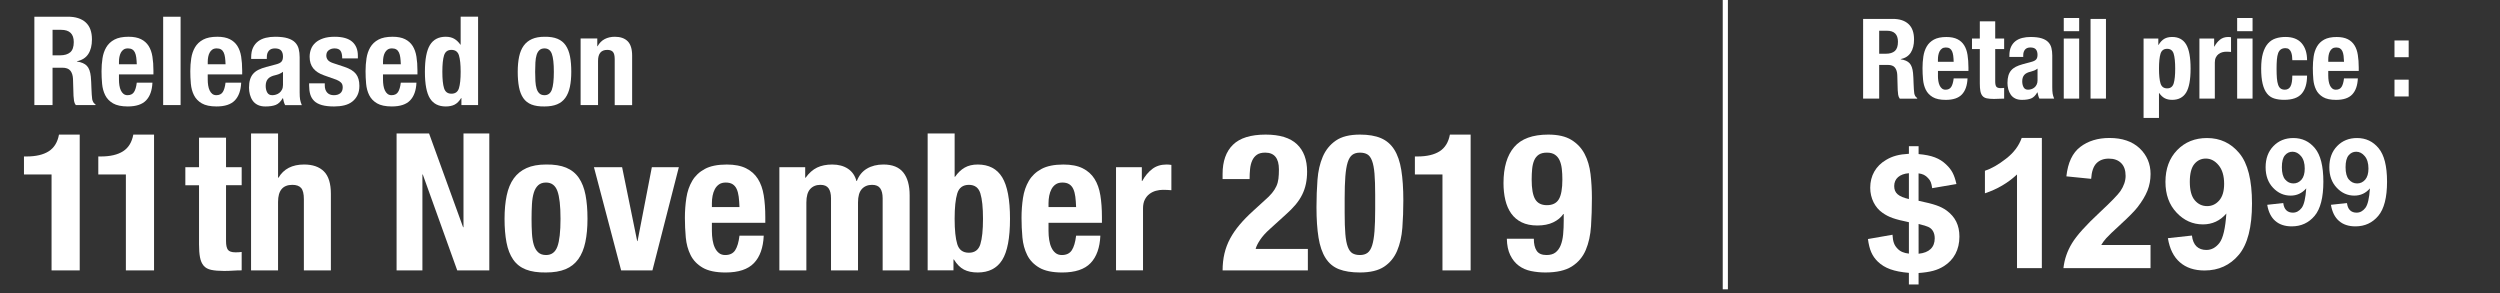
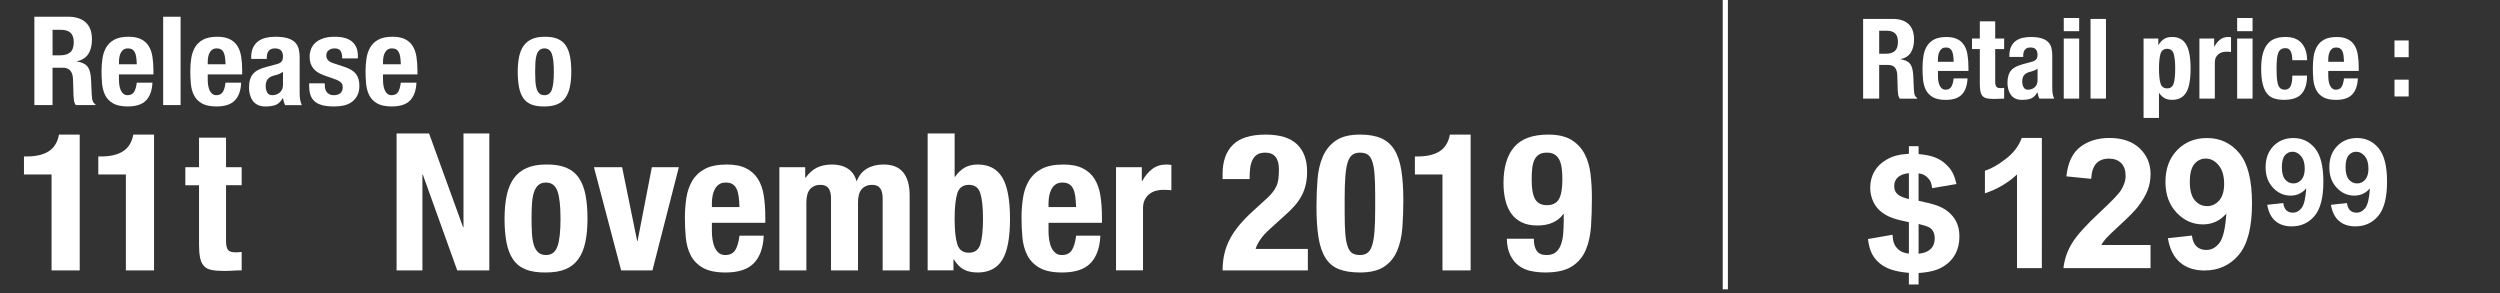
<svg xmlns="http://www.w3.org/2000/svg" version="1.1" id="レイヤー_1" x="0px" y="0px" width="483.891px" height="56.742px" viewBox="0 0 483.891 56.742" enable-background="new 0 0 483.891 56.742" xml:space="preserve">
  <rect x="0" y="0" width="483.891" height="56.742" fill="#333333" stroke="none" />
  <line fill="none" stroke="#FFFFFF" stroke-miterlimit="10" x1="333.946" y1="0" x2="333.946" y2="56" />
  <g>
    <g>
      <path fill="#FFFFFF" d="M9.979,33.774H4.64v-3.489h0.492c1.817,0,3.25-0.334,4.297-1.002s1.71-1.745,1.988-3.229h4.013v26.279    H9.979V33.774z" />
      <path fill="#FFFFFF" d="M24.365,33.774h-5.339v-3.489h0.492c1.817,0,3.25-0.334,4.297-1.002s1.71-1.745,1.988-3.229h4.013v26.279    h-5.451V33.774z" />
      <path fill="#FFFFFF" d="M43.75,26.647v5.716h3.028v3.488H43.75v10.802c0,0.792,0.12,1.354,0.359,1.688s0.738,0.5,1.495,0.5    c0.202,0,0.404-0.006,0.606-0.019s0.391-0.03,0.567-0.056v3.562c-0.581,0-1.143,0.02-1.685,0.057    c-0.543,0.037-1.117,0.056-1.723,0.056c-1.011,0-1.836-0.068-2.48-0.204c-0.644-0.137-1.136-0.408-1.477-0.816    c-0.342-0.408-0.574-0.945-0.7-1.615c-0.127-0.668-0.189-1.508-0.189-2.522V35.853h-2.649v-3.489h2.649v-5.717H43.75z" />
-       <path fill="#FFFFFF" d="M53.82,25.831v8.574h0.076c1.009-1.708,2.663-2.562,4.959-2.562c1.666,0,2.947,0.445,3.843,1.336    c0.896,0.892,1.345,2.338,1.345,4.344v14.81h-5.226V38.562c0-1.04-0.177-1.764-0.529-2.172c-0.354-0.407-0.921-0.612-1.704-0.612    c-1.843,0-2.765,1.103-2.765,3.304v13.251h-5.225V25.831H53.82z" />
      <path fill="#FFFFFF" d="M89.635,43.981h0.076v-18.15h4.997v26.502h-6.209l-6.663-18.559H81.76v18.559h-4.998V25.831h6.285    L89.635,43.981z" />
      <path fill="#FFFFFF" d="M98.078,37.82c0.276-1.311,0.731-2.406,1.362-3.285c0.631-0.878,1.458-1.546,2.48-2.004    c1.021-0.458,2.276-0.688,3.767-0.688c1.564-0.023,2.864,0.181,3.899,0.612c1.035,0.433,1.854,1.095,2.461,1.986    c0.605,0.891,1.035,1.991,1.287,3.303s0.379,2.847,0.379,4.603c0,1.707-0.139,3.218-0.417,4.528    c-0.278,1.312-0.732,2.406-1.363,3.285c-0.631,0.878-1.458,1.527-2.479,1.948c-1.022,0.421-2.278,0.631-3.768,0.631    c-1.564,0.023-2.865-0.167-3.898-0.575c-1.036-0.407-1.855-1.052-2.461-1.93c-0.606-0.879-1.035-1.979-1.288-3.304    c-0.252-1.323-0.378-2.853-0.378-4.584C97.661,40.64,97.8,39.132,98.078,37.82z M102.962,45.169    c0.05,0.866,0.17,1.608,0.359,2.228c0.189,0.618,0.474,1.102,0.853,1.446c0.379,0.348,0.883,0.521,1.515,0.521    c1.061,0,1.792-0.544,2.196-1.633c0.403-1.089,0.606-2.884,0.606-5.382c0-2.5-0.203-4.293-0.606-5.383    c-0.404-1.088-1.136-1.633-2.196-1.633c-0.631,0-1.136,0.174-1.515,0.521c-0.378,0.347-0.662,0.829-0.853,1.446    c-0.188,0.619-0.31,1.361-0.359,2.228c-0.051,0.866-0.076,1.807-0.076,2.821C102.886,43.363,102.911,44.304,102.962,45.169z" />
      <path fill="#FFFFFF" d="M131.394,32.364l-5.11,19.969h-6.059l-5.262-19.969h5.452l2.915,14.291h0.075l2.765-14.291H131.394z" />
      <path fill="#FFFFFF" d="M137.792,44.724c0,0.594,0.044,1.17,0.132,1.727s0.233,1.053,0.436,1.484    c0.202,0.434,0.468,0.779,0.795,1.039c0.328,0.26,0.732,0.39,1.213,0.39c0.883,0,1.526-0.31,1.931-0.929    c0.403-0.617,0.682-1.559,0.833-2.82h4.694c-0.102,2.327-0.732,4.096-1.894,5.309c-1.162,1.213-2.991,1.818-5.49,1.818    c-1.893,0-3.37-0.311-4.43-0.928c-1.06-0.618-1.843-1.436-2.347-2.45c-0.505-1.015-0.814-2.151-0.929-3.414    c-0.113-1.263-0.17-2.524-0.17-3.786c0-1.337,0.096-2.623,0.284-3.859c0.189-1.237,0.568-2.338,1.136-3.305    c0.568-0.965,1.383-1.732,2.442-2.301s2.473-0.854,4.24-0.854c1.514,0,2.757,0.24,3.729,0.724    c0.973,0.483,1.735,1.164,2.291,2.042s0.935,1.943,1.137,3.191c0.201,1.25,0.303,2.643,0.303,4.177v1.149h-10.336V44.724    L137.792,44.724z M142.979,38.06c-0.076-0.581-0.208-1.076-0.396-1.484c-0.189-0.408-0.455-0.717-0.795-0.928    c-0.342-0.21-0.776-0.315-1.307-0.315c-0.529,0-0.965,0.118-1.306,0.353c-0.341,0.236-0.612,0.546-0.814,0.929    c-0.201,0.384-0.347,0.812-0.436,1.28c-0.088,0.471-0.132,0.94-0.132,1.41v0.779h5.338    C143.105,39.317,143.054,38.642,142.979,38.06z" />
      <path fill="#FFFFFF" d="M155.851,32.364v2.042h0.076c0.656-0.915,1.394-1.571,2.215-1.967c0.82-0.396,1.798-0.594,2.935-0.594    c1.211,0,2.227,0.271,3.047,0.815c0.819,0.544,1.369,1.336,1.646,2.375h0.076c0.404-1.063,1.054-1.862,1.95-2.394    c0.896-0.532,1.962-0.799,3.199-0.799c1.741,0,3.021,0.515,3.843,1.541c0.82,1.026,1.229,2.506,1.229,4.436v14.513h-5.225V38.376    c0-0.841-0.158-1.484-0.473-1.93c-0.316-0.445-0.84-0.668-1.571-0.668c-0.833,0-1.495,0.273-1.987,0.816    c-0.492,0.545-0.738,1.41-0.738,2.599v13.14h-5.225V38.376c0-0.841-0.158-1.484-0.474-1.93c-0.316-0.445-0.839-0.668-1.571-0.668    c-0.833,0-1.496,0.273-1.988,0.816c-0.492,0.545-0.737,1.41-0.737,2.599v13.14h-5.226v-19.97H155.851z" />
      <path fill="#FFFFFF" d="M184.776,25.831v8.39h0.076c0.555-0.793,1.18-1.387,1.874-1.782c0.694-0.396,1.533-0.595,2.519-0.595    c2.145,0,3.723,0.823,4.731,2.469s1.516,4.324,1.516,8.035c0,3.713-0.506,6.373-1.516,7.98s-2.587,2.412-4.731,2.412    c-1.061,0-1.95-0.186-2.669-0.557c-0.72-0.371-1.37-1.026-1.95-1.967h-0.076v2.114h-4.998v-26.5H184.776z M185.287,47.267    c0.34,1.102,1.091,1.65,2.252,1.65c1.136,0,1.874-0.55,2.215-1.65c0.341-1.102,0.511-2.74,0.511-4.918s-0.17-3.817-0.511-4.918    c-0.341-1.102-1.079-1.652-2.215-1.652c-1.161,0-1.912,0.551-2.252,1.652c-0.342,1.102-0.512,2.74-0.512,4.918    C184.776,44.526,184.946,46.166,185.287,47.267z" />
      <path fill="#FFFFFF" d="M202.948,44.724c0,0.594,0.045,1.17,0.133,1.727s0.232,1.053,0.436,1.484    c0.202,0.434,0.467,0.779,0.795,1.039s0.732,0.39,1.212,0.39c0.883,0,1.527-0.31,1.932-0.929c0.402-0.617,0.682-1.559,0.833-2.82    h4.693c-0.101,2.327-0.731,4.096-1.893,5.309c-1.162,1.213-2.991,1.818-5.49,1.818c-1.893,0-3.37-0.311-4.43-0.928    c-1.061-0.618-1.843-1.436-2.348-2.45s-0.813-2.151-0.928-3.414s-0.17-2.524-0.17-3.786c0-1.337,0.095-2.623,0.284-3.859    c0.188-1.237,0.568-2.338,1.136-3.305c0.568-0.965,1.382-1.732,2.442-2.301c1.06-0.568,2.473-0.854,4.24-0.854    c1.514,0,2.757,0.24,3.729,0.724s1.735,1.164,2.291,2.042c0.555,0.878,0.934,1.943,1.136,3.191    c0.202,1.25,0.304,2.643,0.304,4.177v1.149h-10.337V44.724z M208.135,38.06c-0.076-0.581-0.208-1.076-0.397-1.484    c-0.188-0.408-0.454-0.717-0.795-0.928c-0.341-0.21-0.775-0.315-1.306-0.315s-0.965,0.118-1.306,0.353    c-0.342,0.236-0.612,0.546-0.814,0.929c-0.202,0.384-0.347,0.812-0.436,1.28c-0.088,0.471-0.133,0.94-0.133,1.41v0.779h5.339    C208.261,39.317,208.211,38.642,208.135,38.06z" />
      <path fill="#FFFFFF" d="M221.008,32.364v2.672h0.076c0.529-0.965,1.173-1.737,1.931-2.319c0.757-0.582,1.678-0.873,2.764-0.873    c0.151,0,0.31,0.006,0.475,0.02c0.164,0.013,0.322,0.031,0.473,0.057v4.898c-0.278-0.023-0.549-0.043-0.813-0.057    c-0.266-0.012-0.537-0.019-0.814-0.019c-0.455,0-0.909,0.062-1.363,0.187c-0.454,0.123-0.871,0.328-1.249,0.611    c-0.379,0.285-0.682,0.656-0.908,1.114c-0.229,0.458-0.342,1.021-0.342,1.688v11.988h-5.225V32.364H221.008z" />
      <path fill="#FFFFFF" d="M236.643,52.333c0-1.163,0.119-2.251,0.359-3.267c0.24-1.014,0.605-1.979,1.098-2.895    s1.11-1.812,1.855-2.691c0.744-0.879,1.608-1.764,2.593-2.654l2.196-2.004c0.604-0.52,1.092-1.002,1.457-1.448    c0.364-0.446,0.649-0.891,0.852-1.336c0.203-0.446,0.334-0.928,0.398-1.448c0.062-0.52,0.094-1.113,0.094-1.781    c0-2.178-0.883-3.267-2.649-3.267c-0.682,0-1.219,0.136-1.608,0.408c-0.393,0.272-0.694,0.644-0.908,1.113    c-0.215,0.471-0.354,1.015-0.417,1.633c-0.063,0.619-0.095,1.274-0.095,1.967h-5.226v-1.002c0-2.45,0.668-4.33,2.006-5.642    c1.337-1.312,3.445-1.967,6.323-1.967c2.726,0,4.745,0.619,6.058,1.856c1.312,1.238,1.97,3.006,1.97,5.309    c0,0.842-0.076,1.627-0.229,2.356c-0.149,0.729-0.391,1.429-0.719,2.097s-0.758,1.318-1.287,1.949s-1.174,1.28-1.932,1.949    l-3.027,2.746c-0.809,0.718-1.439,1.417-1.894,2.098c-0.455,0.682-0.744,1.268-0.871,1.764h10.107v4.156L236.643,52.333    L236.643,52.333z" />
      <path fill="#FFFFFF" d="M255.005,34.813c0.126-1.683,0.467-3.173,1.021-4.474c0.557-1.299,1.396-2.338,2.52-3.118    c1.122-0.78,2.681-1.169,4.675-1.169c1.641,0,2.997,0.229,4.07,0.687c1.071,0.458,1.931,1.194,2.573,2.208    c0.645,1.015,1.1,2.333,1.363,3.953c0.266,1.621,0.397,3.595,0.397,5.92c0,1.831-0.063,3.588-0.189,5.271    c-0.126,1.685-0.467,3.174-1.021,4.474c-0.556,1.299-1.396,2.319-2.519,3.062s-2.682,1.113-4.676,1.113    c-1.615,0-2.966-0.21-4.051-0.631s-1.949-1.139-2.593-2.153c-0.645-1.014-1.1-2.332-1.363-3.952    c-0.266-1.621-0.397-3.595-0.397-5.921C254.816,38.253,254.878,36.497,255.005,34.813z M260.4,45.298    c0.088,1.053,0.246,1.881,0.475,2.487c0.227,0.606,0.529,1.021,0.907,1.243c0.38,0.223,0.858,0.334,1.438,0.334    c0.606,0,1.099-0.143,1.477-0.428c0.38-0.283,0.677-0.766,0.892-1.446c0.214-0.681,0.365-1.59,0.454-2.729    c0.088-1.138,0.132-2.547,0.132-4.23v-2.857c0-1.658-0.044-3.013-0.132-4.064c-0.089-1.051-0.246-1.881-0.475-2.487    c-0.227-0.606-0.529-1.021-0.907-1.243c-0.38-0.223-0.858-0.334-1.439-0.334c-0.605,0-1.098,0.143-1.477,0.428    c-0.378,0.285-0.676,0.767-0.891,1.446c-0.214,0.681-0.366,1.591-0.454,2.729c-0.089,1.138-0.132,2.549-0.132,4.23v2.857    C260.268,42.892,260.311,44.248,260.4,45.298z" />
      <path fill="#FFFFFF" d="M279.198,33.774h-5.338v-3.489h0.492c1.816,0,3.249-0.334,4.297-1.002    c1.047-0.668,1.709-1.745,1.987-3.229h4.014v26.279h-5.452V33.774z" />
      <path fill="#FFFFFF" d="M297.427,48.528c0.364,0.557,1.003,0.835,1.912,0.835c0.73,0,1.312-0.167,1.74-0.501    c0.43-0.334,0.765-0.798,1.005-1.392c0.238-0.595,0.396-1.299,0.473-2.116c0.076-0.816,0.113-1.707,0.113-2.673v-1.262h-0.075    c-0.454,0.668-1.104,1.206-1.95,1.614s-1.874,0.612-3.085,0.612c-1.187,0-2.196-0.204-3.029-0.612s-1.508-0.978-2.024-1.708    c-0.519-0.729-0.896-1.596-1.136-2.598c-0.24-1.002-0.359-2.098-0.359-3.285c0-3.043,0.688-5.369,2.062-6.978    c1.375-1.608,3.577-2.413,6.606-2.413c1.867,0,3.355,0.34,4.467,1.021s1.963,1.583,2.556,2.709    c0.594,1.126,0.979,2.431,1.155,3.916c0.176,1.483,0.265,3.031,0.265,4.64c0,1.881-0.057,3.693-0.17,5.438    c-0.113,1.743-0.455,3.284-1.021,4.621c-0.568,1.336-1.464,2.395-2.688,3.174c-1.224,0.778-2.934,1.169-5.13,1.169    c-0.959,0-1.887-0.093-2.781-0.277c-0.896-0.187-1.686-0.533-2.366-1.039c-0.681-0.508-1.23-1.188-1.647-2.043    c-0.416-0.854-0.638-1.91-0.662-3.173h5.226C296.878,47.198,297.061,47.972,297.427,48.528z M297.143,38.562    c0.454,0.768,1.212,1.15,2.271,1.15c1.085,0,1.855-0.384,2.311-1.15c0.454-0.768,0.682-2.043,0.682-3.823    c0-0.742-0.038-1.435-0.112-2.079c-0.076-0.643-0.223-1.193-0.437-1.652c-0.215-0.457-0.518-0.815-0.908-1.076    c-0.392-0.26-0.902-0.39-1.534-0.39c-0.655,0-1.18,0.13-1.57,0.39c-0.391,0.261-0.688,0.625-0.89,1.096    c-0.202,0.471-0.334,1.021-0.397,1.652c-0.062,0.631-0.095,1.317-0.095,2.06C296.461,36.521,296.689,37.796,297.143,38.562z" />
    </g>
    <g>
      <path fill="#FFFFFF" d="M13.153,3.233c1.467,0,2.607,0.363,3.423,1.09c0.813,0.727,1.222,1.833,1.222,3.318    c0,1.15-0.237,2.089-0.709,2.815c-0.473,0.727-1.206,1.194-2.2,1.402v0.048c0.88,0.128,1.523,0.408,1.931,0.839    c0.408,0.431,0.66,1.126,0.759,2.084c0.032,0.32,0.057,0.667,0.072,1.042c0.017,0.375,0.033,0.795,0.05,1.258    c0.032,0.911,0.081,1.605,0.146,2.085c0.098,0.479,0.309,0.807,0.635,0.982v0.144h-3.812c-0.181-0.24-0.293-0.515-0.342-0.827    c-0.05-0.312-0.082-0.635-0.099-0.97l-0.098-3.281c-0.033-0.671-0.204-1.198-0.513-1.582c-0.31-0.384-0.831-0.575-1.564-0.575    h-1.882v7.236H6.652V3.233H13.153z M11.638,10.708c0.847,0,1.499-0.196,1.955-0.587c0.456-0.391,0.685-1.05,0.685-1.977    c0-1.582-0.814-2.372-2.443-2.372h-1.662v4.936H11.638z" />
      <path fill="#FFFFFF" d="M23.027,15.43c0,0.383,0.028,0.755,0.085,1.114c0.058,0.359,0.15,0.679,0.281,0.958    c0.13,0.28,0.301,0.503,0.513,0.671c0.212,0.167,0.473,0.251,0.782,0.251c0.57,0,0.985-0.2,1.246-0.599s0.44-1.006,0.538-1.821    h3.03c-0.065,1.501-0.474,2.644-1.223,3.426c-0.75,0.783-1.931,1.174-3.544,1.174c-1.222,0-2.175-0.2-2.859-0.599    s-1.189-0.926-1.516-1.582c-0.325-0.655-0.524-1.39-0.599-2.205c-0.074-0.814-0.11-1.629-0.11-2.444    c0-0.863,0.062-1.693,0.185-2.492c0.122-0.798,0.367-1.509,0.732-2.132c0.367-0.623,0.893-1.118,1.577-1.486    c0.685-0.367,1.598-0.551,2.737-0.551c0.978,0,1.78,0.156,2.407,0.467s1.12,0.751,1.479,1.318    c0.358,0.567,0.604,1.254,0.733,2.061c0.13,0.807,0.195,1.706,0.195,2.696v0.743h-6.672L23.027,15.43L23.027,15.43z     M26.375,11.127c-0.049-0.375-0.134-0.695-0.256-0.958c-0.122-0.264-0.293-0.463-0.514-0.599c-0.22-0.136-0.501-0.204-0.843-0.204    s-0.624,0.076-0.843,0.228c-0.22,0.152-0.396,0.352-0.525,0.599c-0.131,0.248-0.224,0.523-0.281,0.827    c-0.057,0.304-0.085,0.606-0.085,0.91v0.503h3.446C26.457,11.939,26.424,11.504,26.375,11.127z" />
      <path fill="#FFFFFF" d="M34.954,3.233v17.109h-3.373V3.234L34.954,3.233L34.954,3.233z" />
      <path fill="#FFFFFF" d="M40.209,15.43c0,0.383,0.027,0.755,0.085,1.114c0.057,0.359,0.149,0.679,0.281,0.958    c0.13,0.28,0.301,0.503,0.513,0.671c0.211,0.167,0.472,0.251,0.782,0.251c0.569,0,0.984-0.2,1.246-0.599    c0.261-0.399,0.439-1.006,0.537-1.821h3.03c-0.064,1.501-0.473,2.644-1.222,3.426c-0.75,0.783-1.932,1.174-3.544,1.174    c-1.223,0-2.175-0.2-2.86-0.599c-0.684-0.399-1.188-0.926-1.515-1.582c-0.326-0.655-0.525-1.39-0.6-2.205    c-0.073-0.814-0.109-1.629-0.109-2.444c0-0.863,0.062-1.693,0.184-2.492c0.122-0.798,0.367-1.509,0.733-2.132    c0.367-0.623,0.892-1.118,1.577-1.486c0.684-0.367,1.597-0.551,2.736-0.551c0.979,0,1.78,0.156,2.407,0.467    s1.12,0.751,1.479,1.318c0.357,0.567,0.603,1.254,0.732,2.061c0.13,0.807,0.196,1.706,0.196,2.696v0.743h-6.672L40.209,15.43    L40.209,15.43z M43.557,11.127c-0.049-0.375-0.134-0.695-0.256-0.958c-0.122-0.264-0.293-0.463-0.513-0.599    c-0.221-0.136-0.501-0.204-0.844-0.204c-0.342,0-0.624,0.076-0.843,0.228c-0.22,0.152-0.396,0.352-0.524,0.599    c-0.132,0.248-0.225,0.523-0.281,0.827c-0.058,0.304-0.085,0.606-0.085,0.91v0.503h3.446    C43.638,11.939,43.606,11.504,43.557,11.127z" />
      <path fill="#FFFFFF" d="M48.616,11.093c0-0.751,0.122-1.378,0.366-1.881c0.245-0.503,0.575-0.911,0.99-1.222    c0.416-0.312,0.904-0.535,1.467-0.671c0.562-0.136,1.161-0.204,1.796-0.204c1.011,0,1.825,0.096,2.444,0.288    c0.619,0.191,1.1,0.463,1.442,0.814c0.342,0.352,0.574,0.771,0.696,1.258c0.122,0.488,0.184,1.019,0.184,1.594v6.781    c0,0.607,0.027,1.079,0.086,1.414c0.057,0.335,0.167,0.695,0.33,1.078h-3.227c-0.113-0.208-0.199-0.427-0.256-0.659    c-0.058-0.231-0.109-0.459-0.159-0.683h-0.049c-0.391,0.671-0.843,1.106-1.355,1.306c-0.514,0.2-1.178,0.3-1.992,0.3    c-0.587,0-1.084-0.1-1.491-0.3c-0.407-0.199-0.733-0.475-0.978-0.827c-0.244-0.351-0.425-0.747-0.538-1.187    c-0.114-0.438-0.171-0.875-0.171-1.306c0-0.607,0.063-1.13,0.194-1.569c0.13-0.438,0.33-0.815,0.6-1.126    c0.269-0.312,0.61-0.571,1.026-0.779s0.917-0.391,1.503-0.551l1.906-0.503c0.505-0.127,0.855-0.303,1.051-0.527    c0.195-0.223,0.293-0.551,0.293-0.982c0-0.495-0.117-0.882-0.354-1.162c-0.236-0.279-0.64-0.419-1.209-0.419    c-0.522,0-0.913,0.152-1.173,0.455c-0.262,0.304-0.392,0.711-0.392,1.222v0.359h-3.03v-0.312H48.616z M54.042,14.315    c-0.262,0.104-0.498,0.18-0.709,0.228c-0.686,0.144-1.173,0.384-1.466,0.719s-0.44,0.791-0.44,1.366    c0,0.495,0.098,0.918,0.293,1.27c0.196,0.352,0.521,0.527,0.978,0.527c0.229,0,0.465-0.036,0.708-0.108    c0.245-0.072,0.469-0.188,0.673-0.347c0.202-0.16,0.369-0.367,0.501-0.623c0.13-0.255,0.194-0.559,0.194-0.911v-2.54    C54.547,14.072,54.302,14.212,54.042,14.315z" />
      <path fill="#FFFFFF" d="M62.865,16.556c0,0.56,0.149,1.011,0.451,1.354c0.302,0.344,0.737,0.515,1.309,0.515    c0.521,0,0.937-0.127,1.247-0.383c0.309-0.255,0.464-0.639,0.464-1.15c0-0.415-0.123-0.73-0.367-0.946    c-0.245-0.216-0.53-0.387-0.855-0.515l-2.37-0.839c-0.93-0.319-1.63-0.771-2.103-1.354s-0.709-1.33-0.709-2.24    c0-0.527,0.089-1.026,0.27-1.498c0.179-0.471,0.464-0.882,0.854-1.234c0.391-0.351,0.892-0.631,1.503-0.838    c0.611-0.208,1.349-0.312,2.212-0.312c1.531,0,2.664,0.32,3.397,0.958c0.732,0.639,1.1,1.542,1.1,2.708v0.527h-3.03    c0-0.671-0.109-1.162-0.329-1.473c-0.221-0.312-0.607-0.467-1.161-0.467c-0.425,0-0.794,0.116-1.112,0.347    c-0.318,0.232-0.477,0.579-0.477,1.042c0,0.32,0.102,0.607,0.305,0.862c0.204,0.256,0.59,0.472,1.161,0.647l2.027,0.671    c1.06,0.352,1.81,0.811,2.249,1.378c0.44,0.567,0.66,1.338,0.66,2.312c0,0.687-0.122,1.282-0.367,1.785    c-0.243,0.503-0.583,0.922-1.014,1.258c-0.432,0.335-0.945,0.575-1.54,0.719s-1.25,0.216-1.967,0.216    c-0.945,0-1.731-0.088-2.358-0.264c-0.627-0.176-1.125-0.439-1.49-0.791c-0.366-0.352-0.623-0.779-0.771-1.282    c-0.146-0.503-0.22-1.066-0.22-1.689v-0.456h3.03L62.865,16.556L62.865,16.556z" />
      <path fill="#FFFFFF" d="M74.132,15.43c0,0.383,0.028,0.755,0.085,1.114c0.057,0.359,0.15,0.679,0.281,0.958    c0.13,0.28,0.301,0.503,0.513,0.671c0.211,0.167,0.472,0.251,0.782,0.251c0.569,0,0.984-0.2,1.246-0.599    c0.261-0.399,0.439-1.006,0.538-1.821h3.029c-0.064,1.501-0.473,2.644-1.222,3.426c-0.75,0.783-1.931,1.174-3.544,1.174    c-1.222,0-2.175-0.2-2.86-0.599c-0.684-0.399-1.188-0.926-1.515-1.582c-0.326-0.655-0.525-1.39-0.599-2.205    c-0.074-0.814-0.11-1.629-0.11-2.444c0-0.863,0.062-1.693,0.184-2.492c0.122-0.798,0.367-1.509,0.733-2.132    c0.367-0.623,0.892-1.118,1.577-1.486c0.684-0.367,1.597-0.551,2.736-0.551c0.979,0,1.78,0.156,2.407,0.467    s1.12,0.751,1.479,1.318c0.357,0.567,0.603,1.254,0.732,2.061c0.13,0.807,0.196,1.706,0.196,2.696v0.743h-6.672L74.132,15.43    L74.132,15.43z M77.48,11.127c-0.049-0.375-0.134-0.695-0.256-0.958c-0.122-0.264-0.293-0.463-0.513-0.599    c-0.22-0.136-0.501-0.204-0.843-0.204c-0.343,0-0.624,0.076-0.844,0.228s-0.396,0.352-0.524,0.599    c-0.131,0.248-0.225,0.523-0.281,0.827c-0.057,0.304-0.085,0.606-0.085,0.91v0.503h3.446    C77.561,11.939,77.529,11.504,77.48,11.127z" />
-       <path fill="#FFFFFF" d="M89.26,18.976c-0.375,0.607-0.794,1.03-1.258,1.27c-0.464,0.239-1.039,0.359-1.724,0.359    c-1.385,0-2.403-0.519-3.055-1.558c-0.652-1.038-0.978-2.755-0.978-5.152c0-2.396,0.325-4.125,0.978-5.188    c0.651-1.062,1.67-1.593,3.055-1.593c0.636,0,1.178,0.128,1.625,0.383c0.448,0.256,0.853,0.639,1.21,1.15h0.05V3.232h3.373v17.11    H89.31v-1.366H89.26z M85.948,17.071c0.221,0.711,0.697,1.066,1.431,1.066c0.75,0,1.233-0.355,1.454-1.066    c0.22-0.711,0.33-1.769,0.33-3.175c0-1.405-0.11-2.464-0.33-3.175c-0.221-0.71-0.705-1.066-1.454-1.066    c-0.733,0-1.209,0.356-1.431,1.066c-0.22,0.711-0.329,1.77-0.329,3.175C85.618,15.302,85.729,16.36,85.948,17.071z" />
      <path fill="#FFFFFF" d="M100.478,10.973c0.18-0.846,0.474-1.553,0.88-2.12c0.407-0.567,0.941-0.999,1.602-1.294    c0.66-0.295,1.47-0.443,2.432-0.443c1.01-0.016,1.849,0.116,2.519,0.395c0.668,0.28,1.196,0.707,1.588,1.282    c0.391,0.575,0.668,1.286,0.831,2.132c0.163,0.847,0.244,1.837,0.244,2.971c0,1.103-0.09,2.077-0.269,2.923    c-0.18,0.847-0.473,1.554-0.88,2.121c-0.407,0.567-0.941,0.987-1.602,1.258c-0.659,0.271-1.47,0.407-2.432,0.407    c-1.01,0.016-1.85-0.108-2.518-0.372c-0.668-0.264-1.197-0.679-1.588-1.246c-0.392-0.567-0.668-1.278-0.831-2.132    c-0.163-0.854-0.244-1.841-0.244-2.959C100.21,12.793,100.299,11.82,100.478,10.973z M103.631,15.717    c0.033,0.559,0.11,1.039,0.231,1.438c0.122,0.399,0.306,0.711,0.551,0.935c0.244,0.224,0.569,0.335,0.978,0.335    c0.686,0,1.157-0.351,1.417-1.054c0.261-0.703,0.392-1.861,0.392-3.475c0-1.613-0.131-2.771-0.392-3.474    c-0.261-0.703-0.732-1.054-1.417-1.054c-0.407,0-0.732,0.112-0.978,0.335c-0.245,0.224-0.429,0.535-0.551,0.934    c-0.123,0.4-0.199,0.879-0.231,1.438s-0.049,1.166-0.049,1.821C103.582,14.551,103.598,15.158,103.631,15.717z" />
-       <path fill="#FFFFFF" d="M115.607,7.451v1.509h0.049c0.358-0.639,0.822-1.105,1.394-1.401c0.57-0.295,1.222-0.443,1.955-0.443    c1.076,0,1.901,0.288,2.48,0.862c0.578,0.575,0.868,1.51,0.868,2.804v9.561h-3.373v-8.89c0-0.671-0.113-1.138-0.342-1.402    c-0.228-0.264-0.595-0.396-1.1-0.396c-1.189,0-1.784,0.711-1.784,2.133v8.554h-3.373V7.451H115.607z" />
    </g>
  </g>
  <g>
    <path fill="#FFFFFF" d="M395.212,51.902h-4.807V33.769c-1.754,1.643-3.83,2.857-6.21,3.646v-4.361   c1.258-0.412,2.616-1.188,4.09-2.34c1.478-1.14,2.484-2.479,3.027-4.013h3.904L395.212,51.902L395.212,51.902z" />
    <path fill="#FFFFFF" d="M416.248,47.433V51.9h-16.856c0.185-1.691,0.729-3.291,1.646-4.801c0.908-1.51,2.713-3.519,5.404-6.016   c2.168-2.021,3.497-3.391,3.988-4.107c0.66-0.986,0.994-1.978,0.994-2.938c0-1.069-0.283-1.901-0.863-2.473   c-0.578-0.575-1.368-0.863-2.385-0.863c-1.003,0-1.805,0.3-2.397,0.904c-0.589,0.602-0.933,1.603-1.024,3.008l-4.795-0.481   c0.283-2.644,1.18-4.545,2.692-5.698c1.509-1.151,3.389-1.729,5.648-1.729c2.471,0,4.416,0.663,5.838,1.994   c1.408,1.345,2.116,3.006,2.116,4.978c0,1.133-0.201,2.213-0.604,3.234c-0.412,1.02-1.056,2.084-1.927,3.207   c-0.577,0.739-1.632,1.812-3.145,3.198c-1.519,1.393-2.485,2.321-2.887,2.767c-0.404,0.459-0.735,0.897-0.984,1.34h9.552v0.01   H416.248z" />
    <path fill="#FFFFFF" d="M419.607,46.099l4.651-0.508c0.115,0.944,0.416,1.646,0.89,2.102c0.487,0.46,1.118,0.688,1.911,0.688   c0.985,0,1.831-0.459,2.534-1.367c0.696-0.912,1.139-2.81,1.334-5.686c-1.21,1.405-2.722,2.104-4.534,2.104   c-1.979,0-3.677-0.76-5.105-2.282c-1.437-1.519-2.15-3.509-2.15-5.945c0-2.546,0.76-4.596,2.271-6.155   c1.513-1.559,3.437-2.333,5.774-2.333c2.544,0,4.634,0.978,6.264,2.952c1.634,1.966,2.443,5.197,2.443,9.708   c0,4.586-0.842,7.896-2.544,9.932c-1.7,2.026-3.915,3.045-6.644,3.045c-1.96,0-3.547-0.521-4.753-1.572   C420.723,49.736,419.952,48.177,419.607,46.099z M430.495,35.589c0-1.55-0.357-2.758-1.075-3.617   c-0.711-0.854-1.531-1.28-2.469-1.28c-0.893,0-1.629,0.351-2.216,1.051c-0.584,0.703-0.884,1.851-0.884,3.452   c0,1.619,0.316,2.811,0.955,3.564c0.643,0.76,1.443,1.135,2.395,1.135c0.924,0,1.705-0.363,2.34-1.094   C430.175,38.078,430.495,37.005,430.495,35.589z" />
    <path fill="#FFFFFF" d="M438.838,39.64l3.1-0.342c0.08,0.631,0.277,1.099,0.595,1.401c0.322,0.312,0.746,0.461,1.274,0.461   c0.658,0,1.221-0.308,1.688-0.911c0.468-0.609,0.763-1.877,0.892-3.789c-0.81,0.936-1.813,1.402-3.022,1.402   c-1.32,0-2.454-0.509-3.406-1.523c-0.954-1.01-1.435-2.334-1.435-3.966c0-1.692,0.503-3.062,1.515-4.099   c1.009-1.039,2.293-1.558,3.852-1.558c1.693,0,3.089,0.651,4.178,1.97c1.087,1.309,1.632,3.468,1.632,6.474   c0,3.058-0.563,5.265-1.693,6.617c-1.137,1.353-2.612,2.036-4.433,2.036c-1.306,0-2.367-0.348-3.174-1.045   C439.584,42.063,439.068,41.024,438.838,39.64z M446.097,32.634c0-1.035-0.234-1.84-0.718-2.414   c-0.474-0.567-1.021-0.853-1.644-0.853c-0.599,0-1.085,0.233-1.477,0.699c-0.393,0.468-0.589,1.233-0.589,2.299   c0,1.083,0.211,1.876,0.639,2.38c0.429,0.503,0.961,0.76,1.599,0.76c0.616,0,1.134-0.244,1.562-0.73   C445.883,34.292,446.097,33.575,446.097,32.634z" />
    <path fill="#FFFFFF" d="M451.168,39.64l3.104-0.342c0.079,0.631,0.273,1.099,0.593,1.401c0.322,0.312,0.744,0.461,1.272,0.461   c0.659,0,1.223-0.308,1.689-0.911c0.47-0.609,0.764-1.877,0.892-3.789c-0.809,0.936-1.814,1.402-3.022,1.402   c-1.318,0-2.454-0.509-3.404-1.523c-0.959-1.01-1.435-2.334-1.435-3.966c0-1.692,0.503-3.062,1.512-4.099   c1.009-1.039,2.293-1.558,3.854-1.558c1.691,0,3.087,0.651,4.175,1.97c1.087,1.309,1.63,3.468,1.63,6.474   c0,3.058-0.56,5.265-1.693,6.617c-1.138,1.353-2.609,2.036-4.43,2.036c-1.31,0-2.366-0.348-3.171-1.045   C451.914,42.063,451.398,41.024,451.168,39.64z M458.429,32.634c0-1.035-0.236-1.84-0.718-2.414   c-0.473-0.567-1.018-0.853-1.643-0.853c-0.6,0-1.085,0.233-1.477,0.699C454.198,30.535,454,31.3,454,32.366   c0,1.083,0.207,1.876,0.638,2.38c0.429,0.503,0.963,0.76,1.599,0.76c0.615,0,1.139-0.244,1.562-0.73   C458.216,34.292,458.429,33.575,458.429,32.634z" />
    <path fill="#FFFFFF" d="M369.48,52.814c-2.93-0.254-4.671-0.893-5.997-2.153c-1.133-1.104-1.654-2.321-1.93-4.394l4.752-0.83   c0.084,1.354,0.33,2.018,0.938,2.652c0.553,0.605,1.247,0.89,2.238,1v-6.08c-2.791-0.582-3.841-0.941-5.084-1.801   c-1.488-1.017-2.404-2.846-2.404-4.867c0-2.317,1.077-4.226,3.071-5.389c1.239-0.74,2.485-1.074,4.417-1.188v-1.462h1.875v1.521   c2.546,0.223,4.067,0.803,5.336,2.018c1.111,1.051,1.575,1.984,1.989,3.78l-4.696,0.802c-0.142-0.986-0.307-1.461-0.802-1.959   c-0.505-0.554-1.027-0.804-1.832-0.908v5.307c3.042,0.639,4.256,1.051,5.42,1.879c1.681,1.239,2.487,2.846,2.487,5.055   c0,2.519-1.058,4.502-3.014,5.723c-1.271,0.802-2.656,1.16-4.891,1.324v2.211h-1.875v-2.237l0,0V52.814z M369.48,33.524   c-1.798,0.141-2.845,1.056-2.845,2.489c0,1.354,0.805,2.043,2.845,2.516V33.524z M371.357,49.111   c2.049-0.194,3.122-1.241,3.122-2.986c0-1.053-0.438-1.854-1.27-2.216c-0.503-0.211-0.726-0.271-1.854-0.55L371.357,49.111   L371.357,49.111z" />
  </g>
  <g>
    <g>
      <path fill="#FFFFFF" d="M466.215,7.828v3.246h-2.747V7.828H466.215z M466.215,15.426v3.245h-2.747v-3.245H466.215z" />
    </g>
    <g>
      <path fill="#FFFFFF" d="M366.366,3.659c1.297,0,2.306,0.325,3.027,0.984c0.717,0.655,1.081,1.653,1.081,2.992    c0,1.038-0.21,1.881-0.626,2.537c-0.419,0.66-1.066,1.078-1.947,1.267v0.045c0.779,0.111,1.351,0.367,1.707,0.755    c0.363,0.389,0.585,1.016,0.671,1.881c0.026,0.285,0.052,0.602,0.066,0.938c0.014,0.337,0.025,0.716,0.043,1.136    c0.028,0.822,0.071,1.449,0.131,1.882c0.086,0.432,0.272,0.726,0.561,0.885v0.131h-3.371c-0.158-0.217-0.263-0.465-0.306-0.749    c-0.043-0.281-0.071-0.573-0.086-0.874l-0.086-2.962c-0.027-0.604-0.18-1.081-0.455-1.425c-0.271-0.344-0.732-0.518-1.382-0.518    h-1.666v6.527h-3.11V3.66L366.366,3.659L366.366,3.659z M365.028,10.401c0.748,0,1.325-0.175,1.729-0.527    c0.403-0.358,0.604-0.95,0.604-1.789c0-1.427-0.719-2.139-2.159-2.139h-1.473v4.452L365.028,10.401L365.028,10.401z" />
      <path fill="#FFFFFF" d="M375.1,14.659c0,0.346,0.021,0.683,0.074,1.005c0.051,0.324,0.133,0.615,0.247,0.865    c0.115,0.251,0.269,0.454,0.456,0.603c0.187,0.152,0.416,0.231,0.69,0.231c0.502,0,0.873-0.179,1.102-0.541    c0.23-0.36,0.389-0.906,0.477-1.642h2.679c-0.057,1.356-0.417,2.386-1.078,3.093c-0.664,0.706-1.709,1.059-3.135,1.059    c-1.08,0-1.924-0.181-2.529-0.541c-0.604-0.363-1.052-0.838-1.339-1.426c-0.288-0.589-0.464-1.253-0.529-1.987    c-0.064-0.734-0.1-1.47-0.1-2.206c0-0.777,0.057-1.53,0.163-2.247c0.109-0.721,0.324-1.361,0.648-1.924    c0.325-0.562,0.789-1.009,1.395-1.341c0.605-0.329,1.412-0.497,2.42-0.497c0.866,0,1.576,0.143,2.131,0.423    c0.554,0.28,0.988,0.674,1.308,1.189c0.317,0.511,0.535,1.129,0.647,1.857c0.115,0.73,0.177,1.541,0.177,2.432v0.671h-5.9v0.929    v-0.006L375.1,14.659L375.1,14.659z M378.061,10.782c-0.045-0.34-0.121-0.629-0.229-0.866c-0.108-0.238-0.258-0.417-0.452-0.541    c-0.195-0.123-0.444-0.184-0.747-0.184c-0.305,0-0.553,0.066-0.745,0.207c-0.197,0.136-0.353,0.316-0.467,0.539    c-0.114,0.224-0.197,0.471-0.248,0.746c-0.052,0.276-0.074,0.548-0.074,0.821v0.456h3.046    C378.132,11.511,378.105,11.118,378.061,10.782z" />
      <path fill="#FFFFFF" d="M386.186,4.134V7.46h1.729v2.033h-1.729v6.287c0,0.461,0.068,0.79,0.205,0.983    c0.137,0.196,0.422,0.294,0.852,0.294c0.117,0,0.231-0.003,0.347-0.016c0.114-0.007,0.223-0.017,0.324-0.029v2.076    c-0.329,0-0.649,0.011-0.963,0.027c-0.31,0.022-0.636,0.034-0.982,0.034c-0.577,0-1.048-0.04-1.414-0.118    c-0.365-0.077-0.65-0.239-0.842-0.475c-0.195-0.239-0.328-0.548-0.399-0.938c-0.073-0.39-0.108-0.882-0.108-1.471V9.492h-1.514    V7.458h1.514V4.132L386.186,4.134L386.186,4.134z" />
      <path fill="#FFFFFF" d="M388.93,10.747c0-0.676,0.107-1.242,0.325-1.697c0.215-0.456,0.507-0.821,0.874-1.102    c0.366-0.281,0.801-0.481,1.297-0.604s1.024-0.185,1.59-0.185c0.893,0,1.612,0.087,2.16,0.261    c0.547,0.173,0.972,0.415,1.273,0.733c0.303,0.317,0.51,0.695,0.616,1.135c0.109,0.439,0.163,0.919,0.163,1.437v6.119    c0,0.544,0.023,0.971,0.075,1.275c0.049,0.303,0.146,0.627,0.292,0.973h-2.854c-0.101-0.19-0.174-0.387-0.226-0.594    c-0.051-0.209-0.098-0.415-0.141-0.616h-0.047c-0.346,0.605-0.746,0.998-1.197,1.179c-0.454,0.179-1.04,0.27-1.762,0.27    c-0.52,0-0.96-0.09-1.318-0.27c-0.361-0.182-0.65-0.429-0.865-0.748c-0.215-0.319-0.374-0.673-0.477-1.07    c-0.103-0.396-0.149-0.786-0.149-1.178c0-0.548,0.056-1.019,0.173-1.414c0.115-0.397,0.289-0.736,0.529-1.015    c0.238-0.282,0.541-0.515,0.906-0.706c0.366-0.186,0.811-0.354,1.329-0.496l1.685-0.455c0.448-0.113,0.757-0.274,0.932-0.477    c0.173-0.2,0.259-0.498,0.259-0.886c0-0.45-0.105-0.799-0.312-1.048c-0.208-0.252-0.564-0.377-1.07-0.377    c-0.461,0-0.806,0.136-1.035,0.41c-0.23,0.275-0.348,0.641-0.348,1.103v0.323h-2.68v-0.281H388.93L388.93,10.747z M393.727,13.655    c-0.229,0.092-0.438,0.161-0.625,0.203c-0.605,0.13-1.037,0.347-1.295,0.649c-0.259,0.302-0.391,0.714-0.391,1.232    c0,0.449,0.086,0.828,0.26,1.146c0.175,0.318,0.461,0.477,0.867,0.477c0.198,0,0.409-0.033,0.625-0.101    c0.215-0.063,0.414-0.166,0.592-0.314c0.182-0.143,0.33-0.328,0.442-0.562c0.115-0.229,0.177-0.499,0.177-0.818v-2.292    C394.174,13.435,393.957,13.561,393.727,13.655z" />
      <path fill="#FFFFFF" d="M402.437,3.485v2.551h-2.983V3.485H402.437z M402.437,7.46v11.628h-2.983V7.46H402.437z" />
      <path fill="#FFFFFF" d="M407.622,3.659V19.09h-2.983V3.659H407.622z" />
      <path fill="#FFFFFF" d="M417.756,7.46v1.231h0.047c0.328-0.545,0.701-0.938,1.111-1.178c0.411-0.238,0.916-0.357,1.523-0.357    c1.224,0,2.123,0.479,2.702,1.438c0.576,0.958,0.863,2.519,0.863,4.679c0,2.162-0.287,3.709-0.863,4.649    c-0.579,0.933-1.479,1.403-2.702,1.403c-0.562,0-1.042-0.105-1.438-0.312c-0.397-0.207-0.754-0.545-1.071-1.003h-0.043v4.817    h-2.982V7.46H417.756z M418.179,16.139c0.196,0.642,0.622,0.965,1.288,0.965c0.646,0,1.067-0.323,1.264-0.965    c0.195-0.638,0.291-1.592,0.291-2.863c0-1.268-0.098-2.222-0.291-2.863c-0.195-0.644-0.619-0.965-1.264-0.965    c-0.666,0-1.092,0.321-1.288,0.965c-0.194,0.642-0.292,1.596-0.292,2.863C417.887,14.542,417.987,15.498,418.179,16.139z" />
      <path fill="#FFFFFF" d="M428.563,7.46v1.557h0.043c0.303-0.562,0.674-1.015,1.102-1.352c0.435-0.336,0.961-0.507,1.58-0.507    c0.085,0,0.175,0.004,0.271,0.012c0.093,0.007,0.184,0.017,0.271,0.032v2.852c-0.16-0.016-0.313-0.023-0.467-0.033    c-0.146-0.008-0.303-0.011-0.463-0.011c-0.262,0-0.52,0.037-0.779,0.108c-0.26,0.073-0.494,0.192-0.713,0.361    c-0.215,0.162-0.391,0.378-0.518,0.644c-0.131,0.27-0.197,0.594-0.197,0.983v6.985h-2.982V7.462L428.563,7.46L428.563,7.46z" />
      <path fill="#FFFFFF" d="M435.997,3.485v2.551h-2.981V3.485H435.997z M435.997,7.46v11.628h-2.981V7.46H435.997z" />
      <path fill="#FFFFFF" d="M443.637,10.812c-0.036-0.271-0.103-0.521-0.194-0.747c-0.095-0.222-0.228-0.402-0.398-0.541    c-0.175-0.138-0.406-0.203-0.693-0.203c-0.361,0-0.655,0.083-0.885,0.249c-0.232,0.162-0.405,0.41-0.521,0.731    c-0.115,0.325-0.197,0.735-0.238,1.233c-0.041,0.497-0.063,1.085-0.063,1.762c0,0.717,0.022,1.337,0.063,1.845    c0.043,0.512,0.121,0.934,0.238,1.267c0.115,0.331,0.277,0.573,0.486,0.721c0.211,0.152,0.478,0.231,0.811,0.231    c0.502,0,0.873-0.217,1.102-0.649c0.231-0.431,0.346-1.125,0.346-2.076h2.854c0,1.526-0.345,2.691-1.029,3.486    c-0.683,0.801-1.818,1.201-3.402,1.201c-0.748,0-1.403-0.09-1.956-0.271c-0.554-0.179-1.017-0.506-1.382-0.973    c-0.367-0.464-0.646-1.097-0.834-1.88c-0.186-0.785-0.279-1.763-0.279-2.93c0-1.191,0.115-2.182,0.346-2.972    c0.23-0.785,0.556-1.409,0.972-1.879c0.419-0.468,0.916-0.797,1.494-0.983c0.575-0.188,1.209-0.281,1.9-0.281    c1.383,0,2.424,0.404,3.122,1.21c0.699,0.803,1.051,1.902,1.051,3.287h-2.854C443.69,11.366,443.674,11.085,443.637,10.812z" />
      <path fill="#FFFFFF" d="M450.651,14.659c0,0.346,0.023,0.683,0.072,1.005c0.053,0.325,0.135,0.615,0.251,0.865    c0.112,0.251,0.267,0.454,0.456,0.603c0.186,0.152,0.416,0.231,0.688,0.231c0.502,0,0.874-0.179,1.103-0.541    c0.229-0.36,0.391-0.906,0.475-1.642h2.682c-0.061,1.356-0.42,2.386-1.081,3.093c-0.664,0.706-1.707,1.059-3.134,1.059    c-1.08,0-1.924-0.181-2.527-0.541c-0.607-0.363-1.057-0.838-1.342-1.426c-0.289-0.589-0.467-1.253-0.533-1.987    c-0.063-0.734-0.096-1.47-0.096-2.206c0-0.777,0.055-1.53,0.158-2.247c0.11-0.721,0.324-1.361,0.65-1.924    c0.326-0.562,0.787-1.009,1.394-1.341c0.604-0.329,1.412-0.497,2.421-0.497c0.865,0,1.576,0.143,2.131,0.423    c0.554,0.28,0.99,0.674,1.308,1.189c0.319,0.511,0.536,1.129,0.646,1.857c0.116,0.73,0.178,1.541,0.178,2.432v0.671h-5.902v0.929    L450.651,14.659L450.651,14.659z M453.612,10.782c-0.045-0.34-0.121-0.629-0.229-0.866c-0.108-0.238-0.259-0.417-0.454-0.541    c-0.196-0.123-0.444-0.184-0.747-0.184c-0.304,0-0.551,0.066-0.746,0.207c-0.197,0.136-0.351,0.316-0.462,0.539    c-0.118,0.224-0.2,0.471-0.251,0.746c-0.049,0.276-0.072,0.548-0.072,0.821v0.456h3.049    C453.682,11.511,453.655,11.118,453.612,10.782z" />
    </g>
  </g>
</svg>